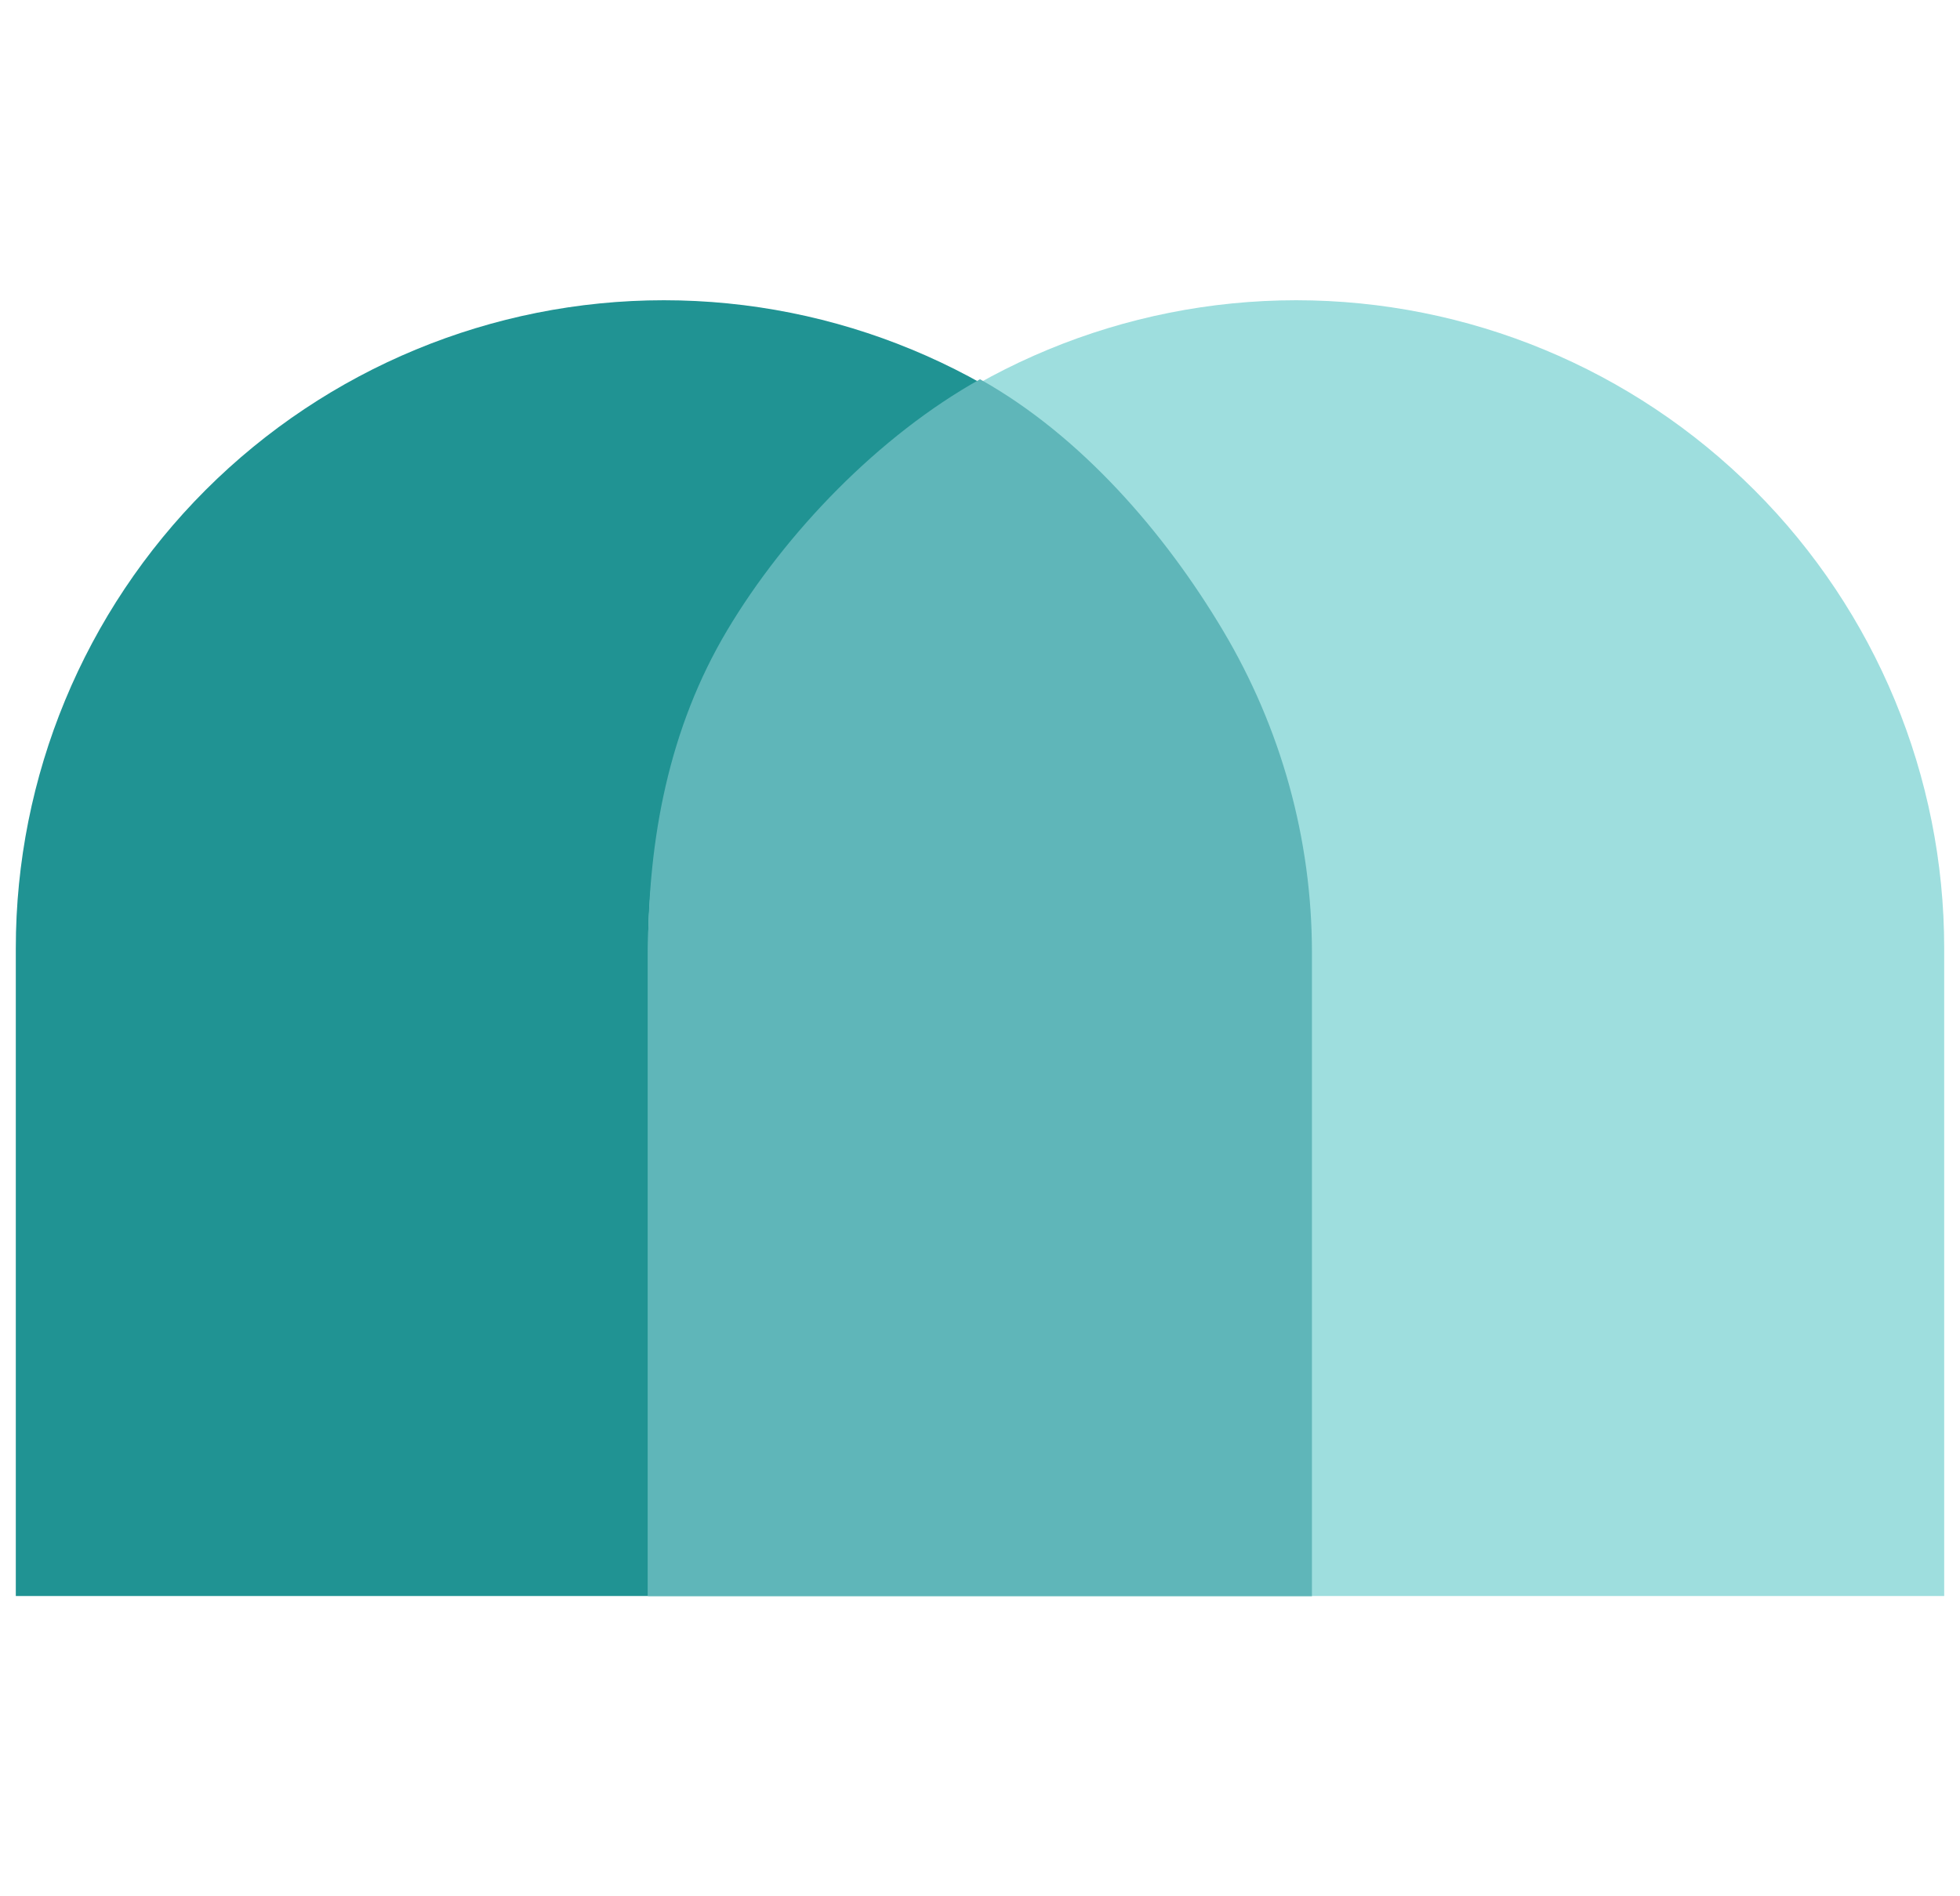
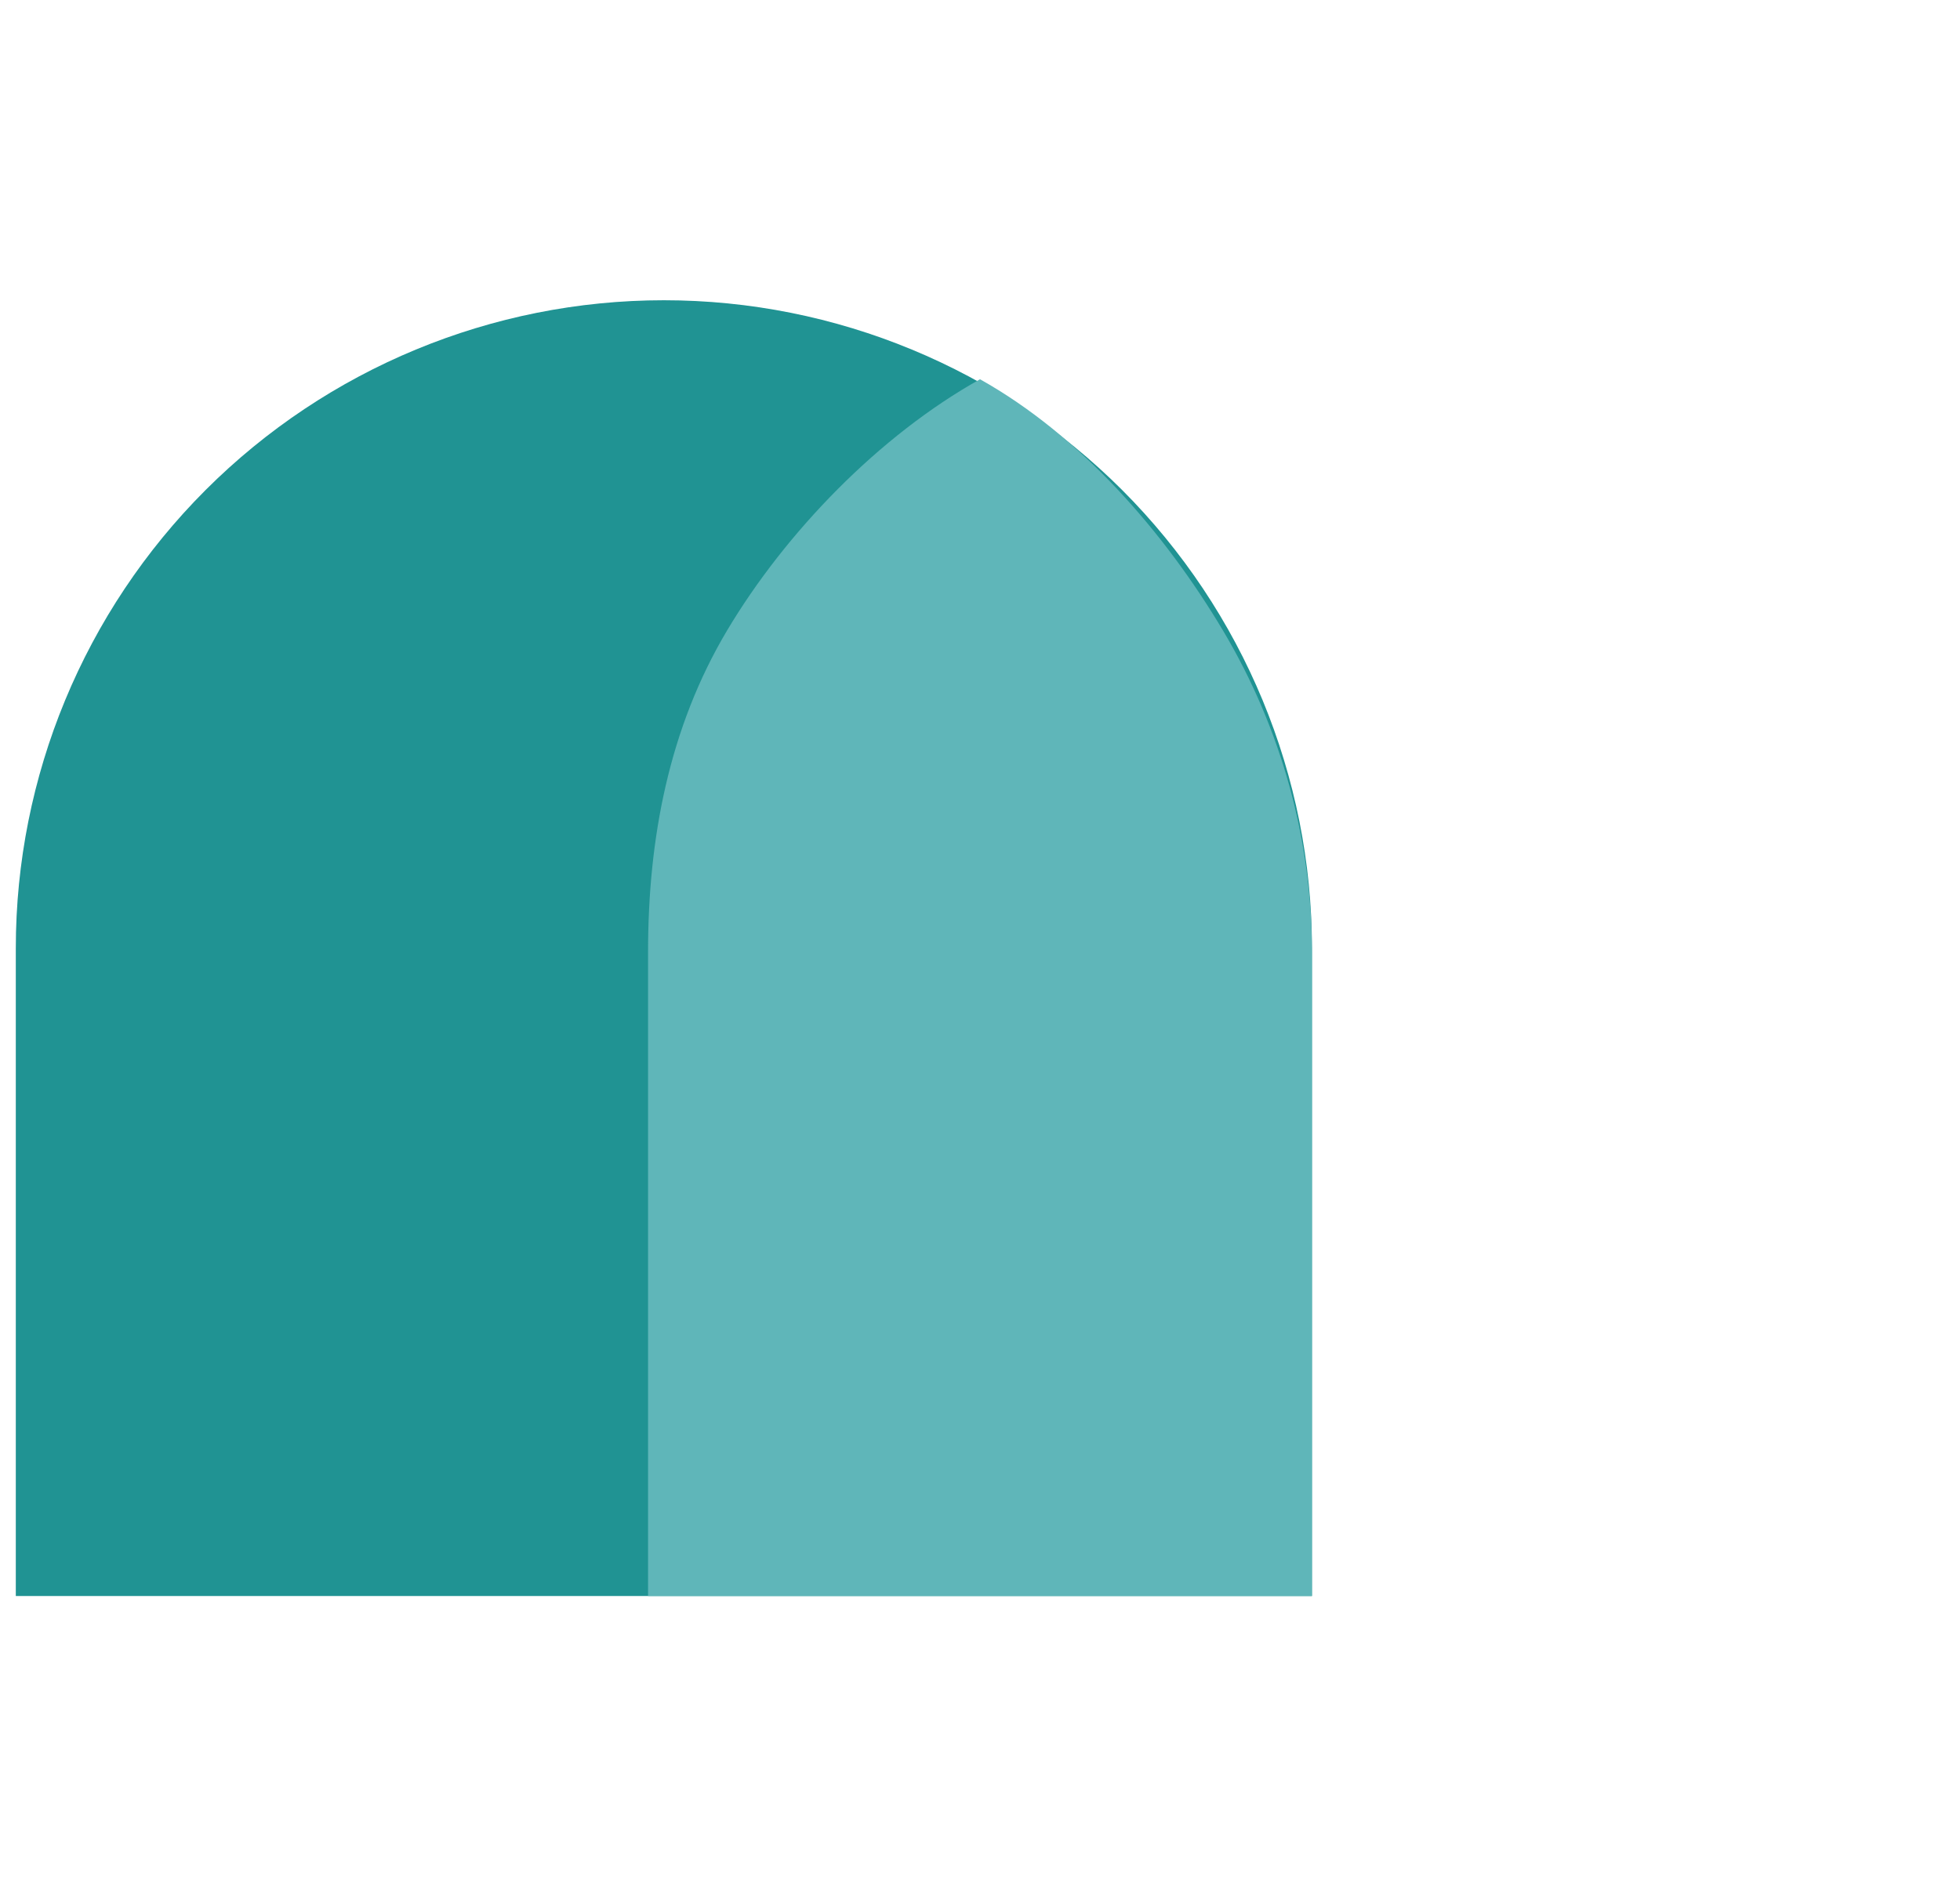
<svg xmlns="http://www.w3.org/2000/svg" width="62" height="60" viewBox="0 0 62 60" fill="none">
  <path d="M41.5 30C41.5 24.563 39.34 19.349 35.496 15.504C31.651 11.66 26.437 9.5 21 9.5C15.563 9.5 10.349 11.66 6.504 15.504C2.66 19.349 0.5 24.563 0.5 30V50.5H41.5V30Z" fill="#209393" />
-   <path d="M61.5 30C61.5 24.564 59.341 19.351 55.497 15.507C51.653 11.662 46.44 9.502 41.003 9.5C35.565 9.5 30.35 11.66 26.505 15.504C22.66 19.349 20.5 24.563 20.5 30V50.5H61.5V30Z" fill="#9EDEDE" />
  <path d="M41.5 30.127C41.499 26.553 40.528 23.042 38.685 19.948C36.842 16.854 34.191 13.785 31 12C27.807 13.783 24.843 16.854 23 19.948C21.157 23.043 20.498 26.552 20.5 30.127V50.5H41.5V30.127Z" fill="#5FB6B9" />
</svg>